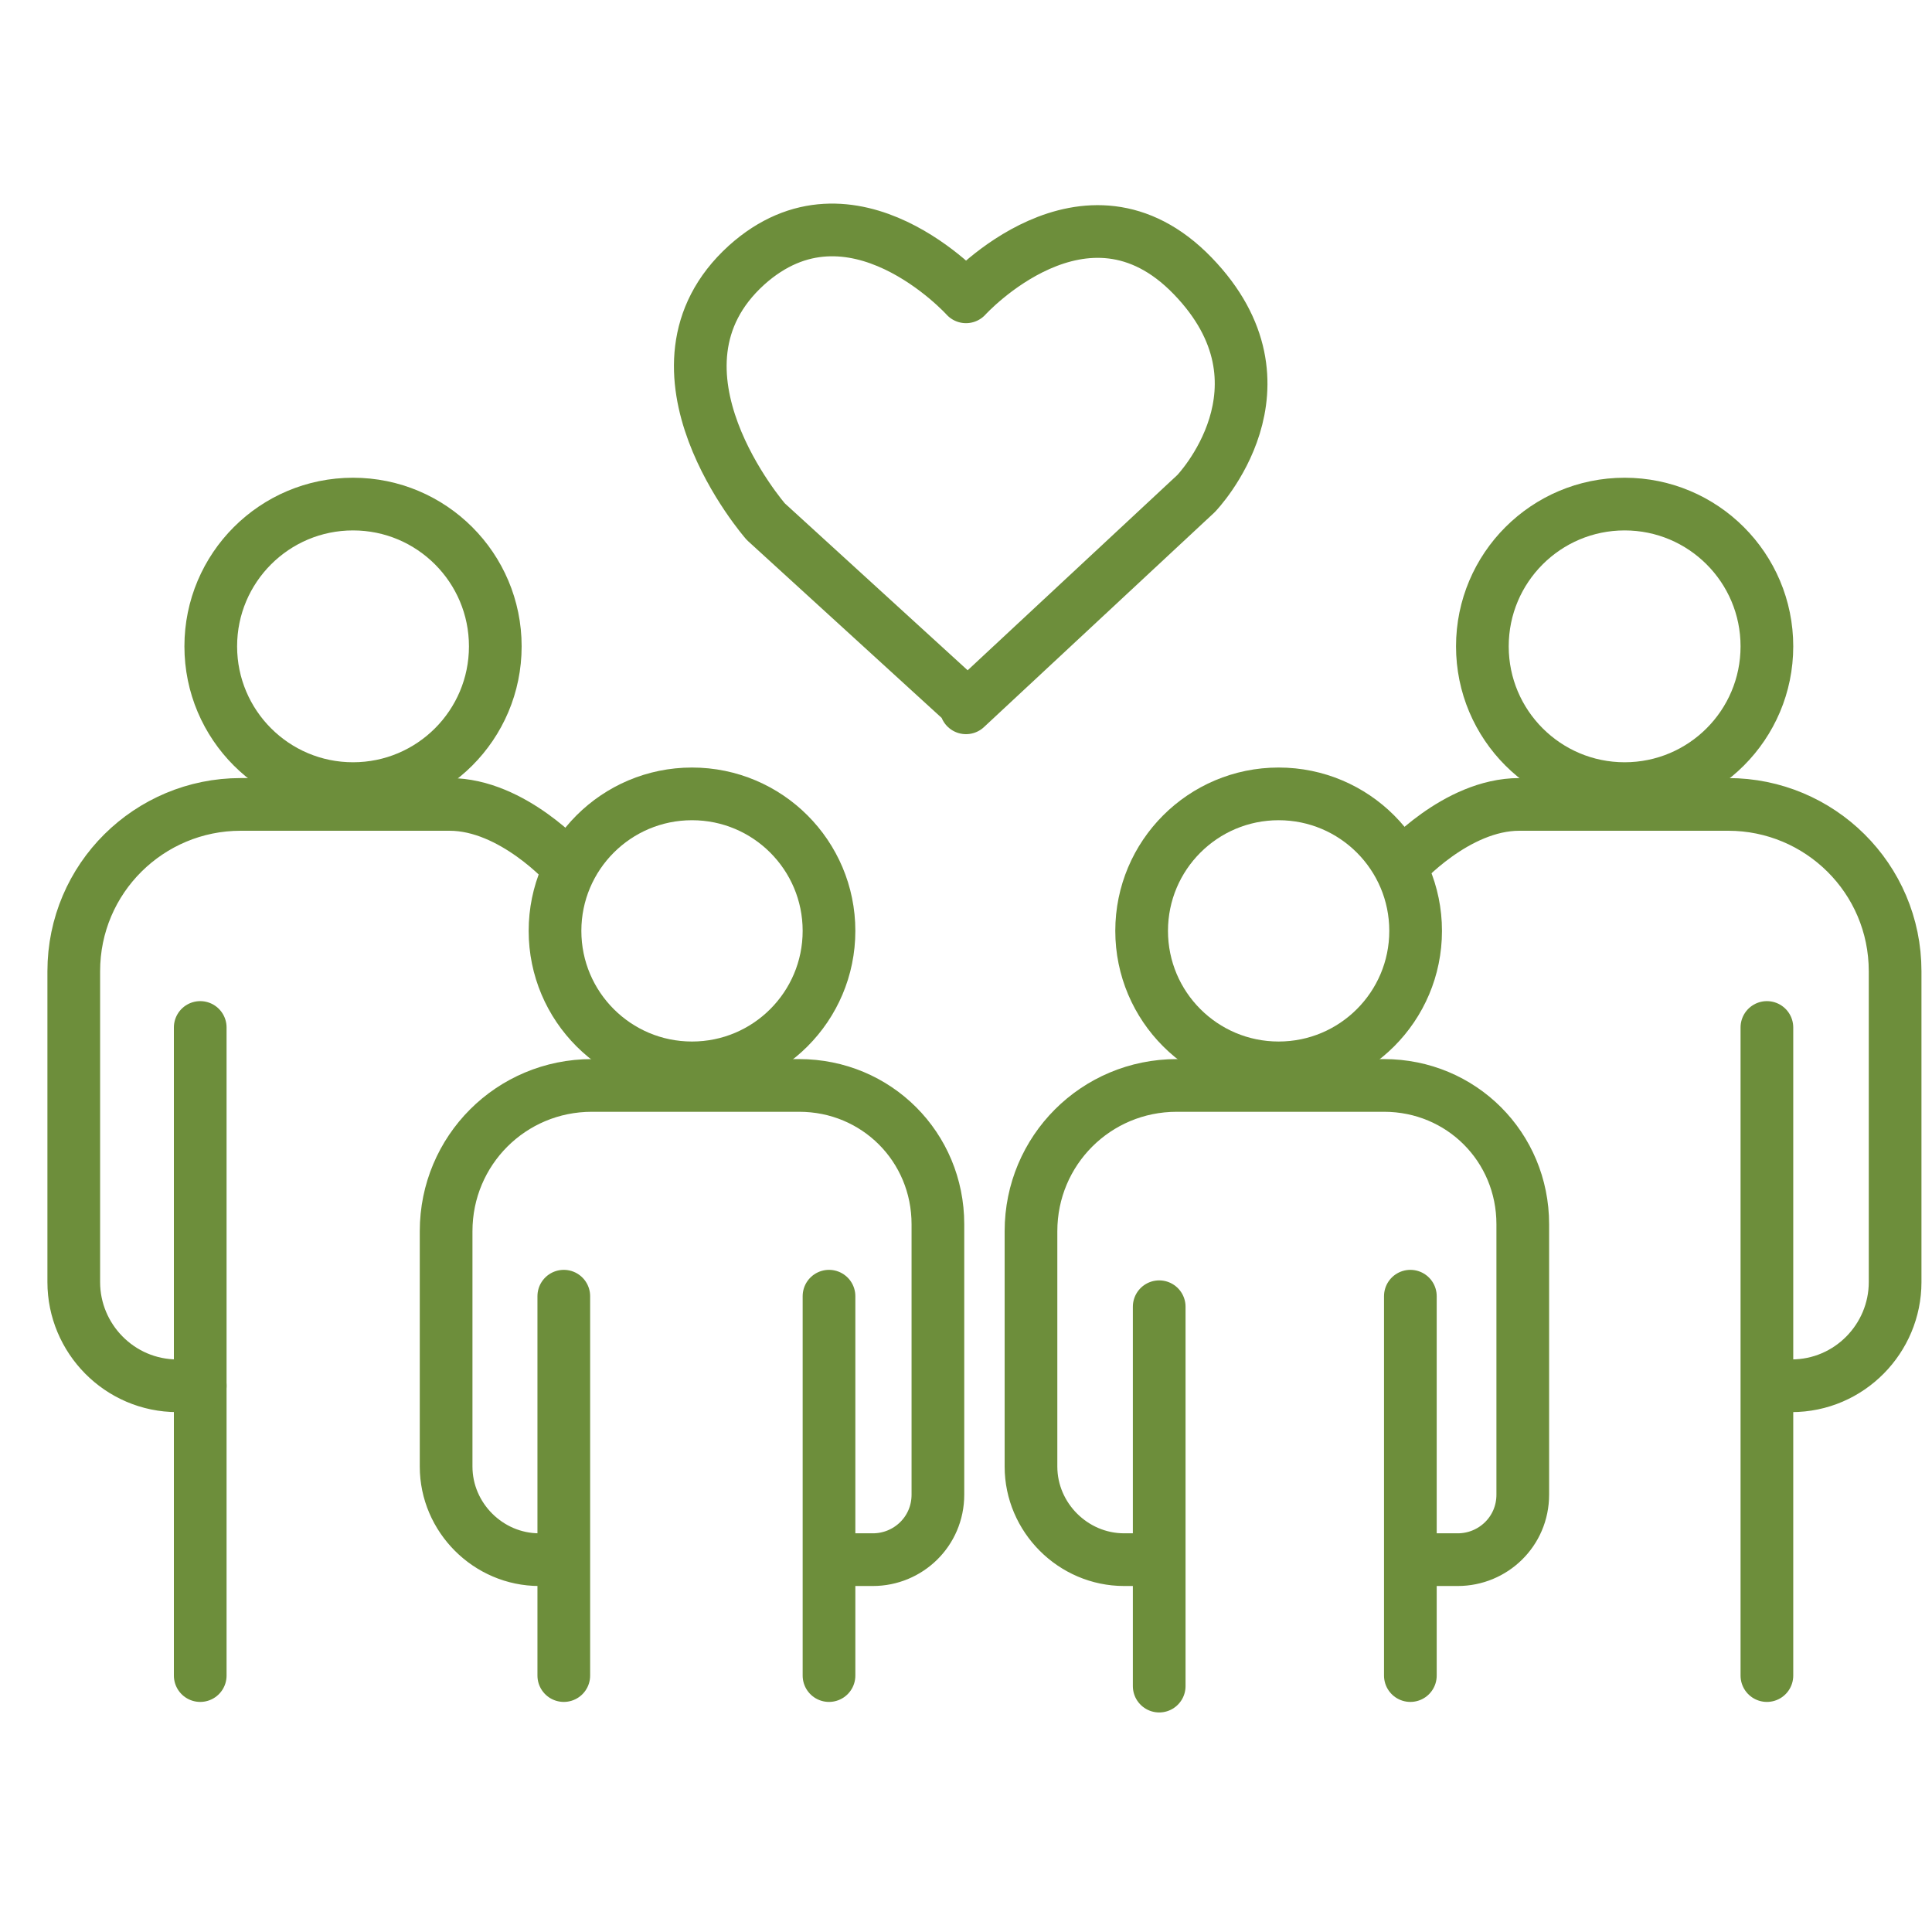
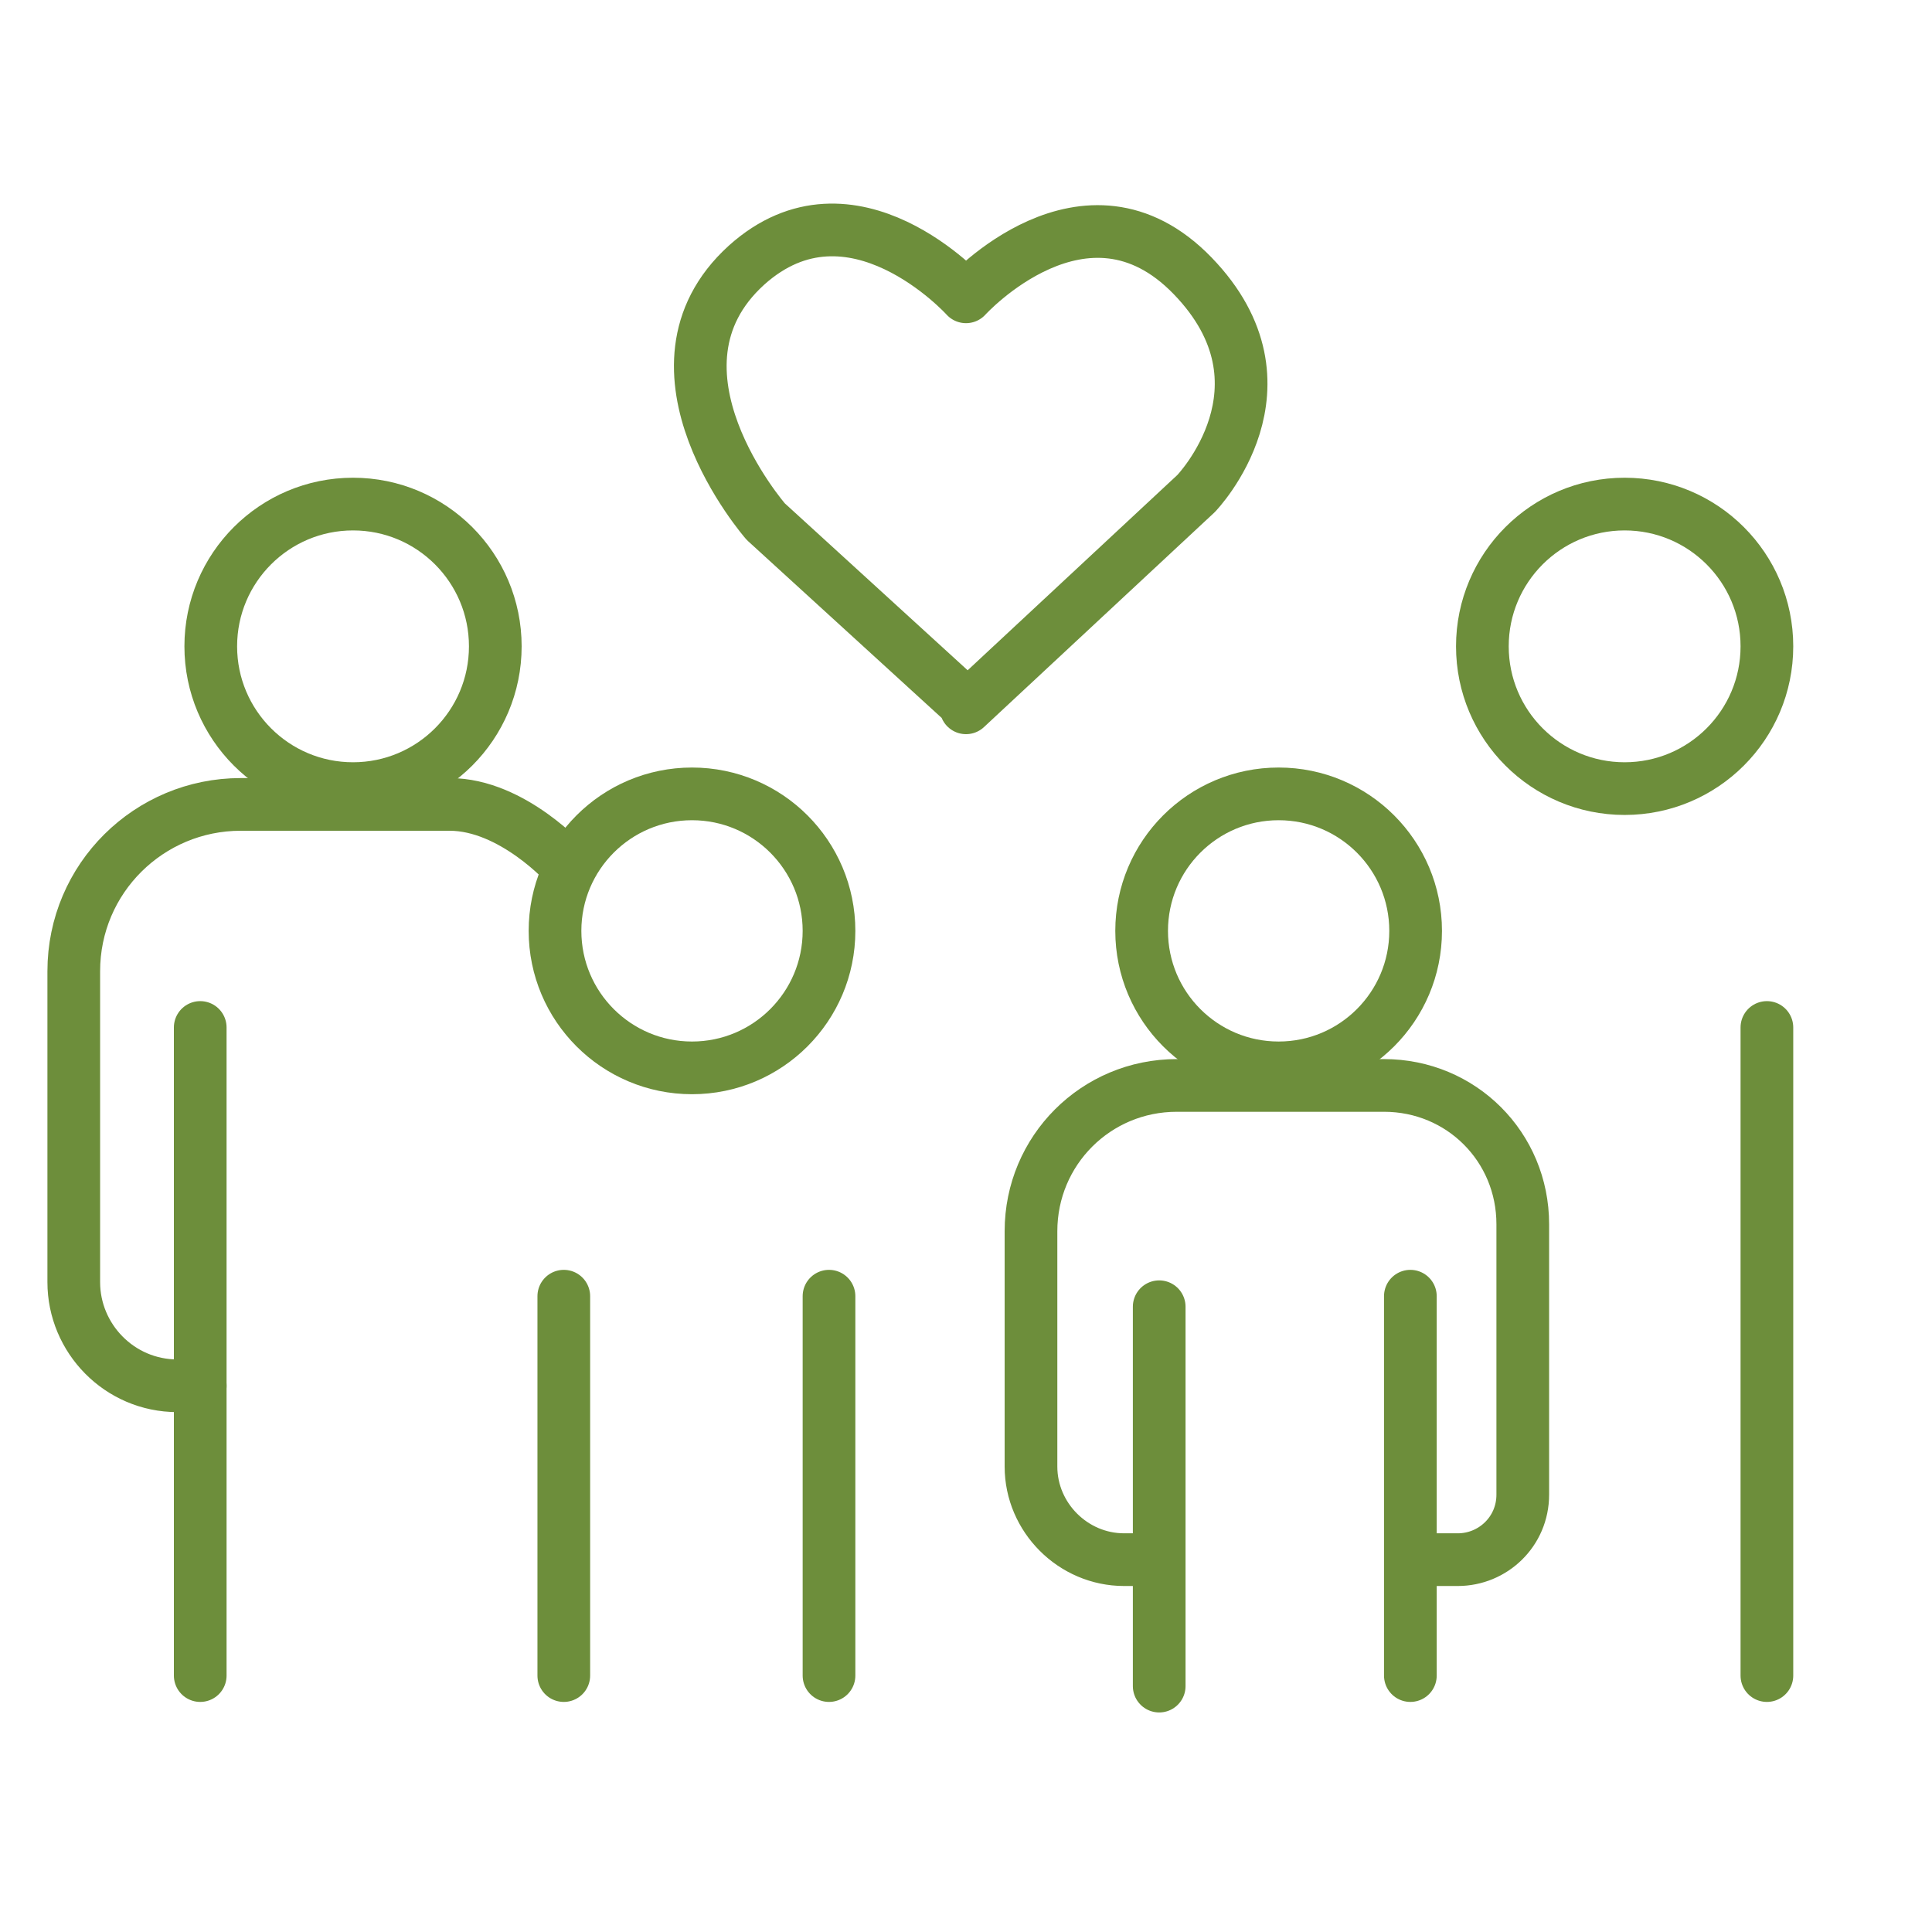
<svg xmlns="http://www.w3.org/2000/svg" version="1.1" viewBox="0 0 110 110">
  <defs>
    <style>
      .cls-1 {
        fill: none;
        stroke: #6d8e3b;
        stroke-linecap: round;
        stroke-linejoin: round;
        stroke-width: 3px;
      }
    </style>
  </defs>
  <g>
    <g id="Layer_1">
      <line class="cls-1" x1="11.4" y1="58.5" x2="11.4" y2="95.4" />
      <line class="cls-1" x1="100.6" y1="58.5" x2="100.6" y2="95.4" />
      <line class="cls-1" x1="32.1" y1="73.8" x2="32.1" y2="95.4" />
      <line class="cls-1" x1="47.2" y1="73.8" x2="47.2" y2="95.4" />
      <line class="cls-1" x1="66" y1="74.4" x2="66" y2="96" />
      <line class="cls-1" x1="80.3" y1="73.8" x2="80.3" y2="95.4" />
      <circle class="cls-1" cx="20.1" cy="36.8" r="8.1" />
      <circle class="cls-1" cx="92.5" cy="36.8" r="8.1" />
      <circle class="cls-1" cx="39.4" cy="53" r="7.8" />
      <circle class="cls-1" cx="72.8" cy="53" r="7.8" />
      <path class="cls-1" d="M11.4,78.9h-1.3c-3.3,0-5.9-2.7-5.9-5.9v-17.7c0-5.3,4.3-9.5,9.5-9.5h11.9c3.6,0,6.7,3.5,6.7,3.5" />
-       <path class="cls-1" d="M100.7,78.9h1.3c3.3,0,5.9-2.7,5.9-5.9v-17.7c0-5.3-4.3-9.5-9.5-9.5h-11.9c-3.6,0-6.7,3.5-6.7,3.5" />
-       <path class="cls-1" d="M32,88.8h-1.3c-2.9,0-5.3-2.4-5.3-5.3v-13.4c0-4.6,3.7-8.3,8.3-8.3h11.8c4.4,0,7.9,3.5,7.9,7.9v15.4c0,2.1-1.7,3.7-3.7,3.7h-2.4" />
      <path class="cls-1" d="M65.3,88.8h-1.3c-2.9,0-5.3-2.4-5.3-5.3v-13.4c0-4.6,3.7-8.3,8.3-8.3h11.8c4.4,0,7.9,3.5,7.9,7.9v15.4c0,2.1-1.7,3.7-3.7,3.7h-2.4" />
      <path class="cls-1" d="M55.1,40.2l-11.5-10.5s-7.6-8.7-1.1-14.6c6-5.4,12.5,1.8,12.5,1.8,0,0,6.8-7.5,12.9-1.2,6.1,6.3.2,12.4.2,12.4,0,0-13.1,12.2-13.1,12.2Z" />
    </g>
  </g>
</svg>